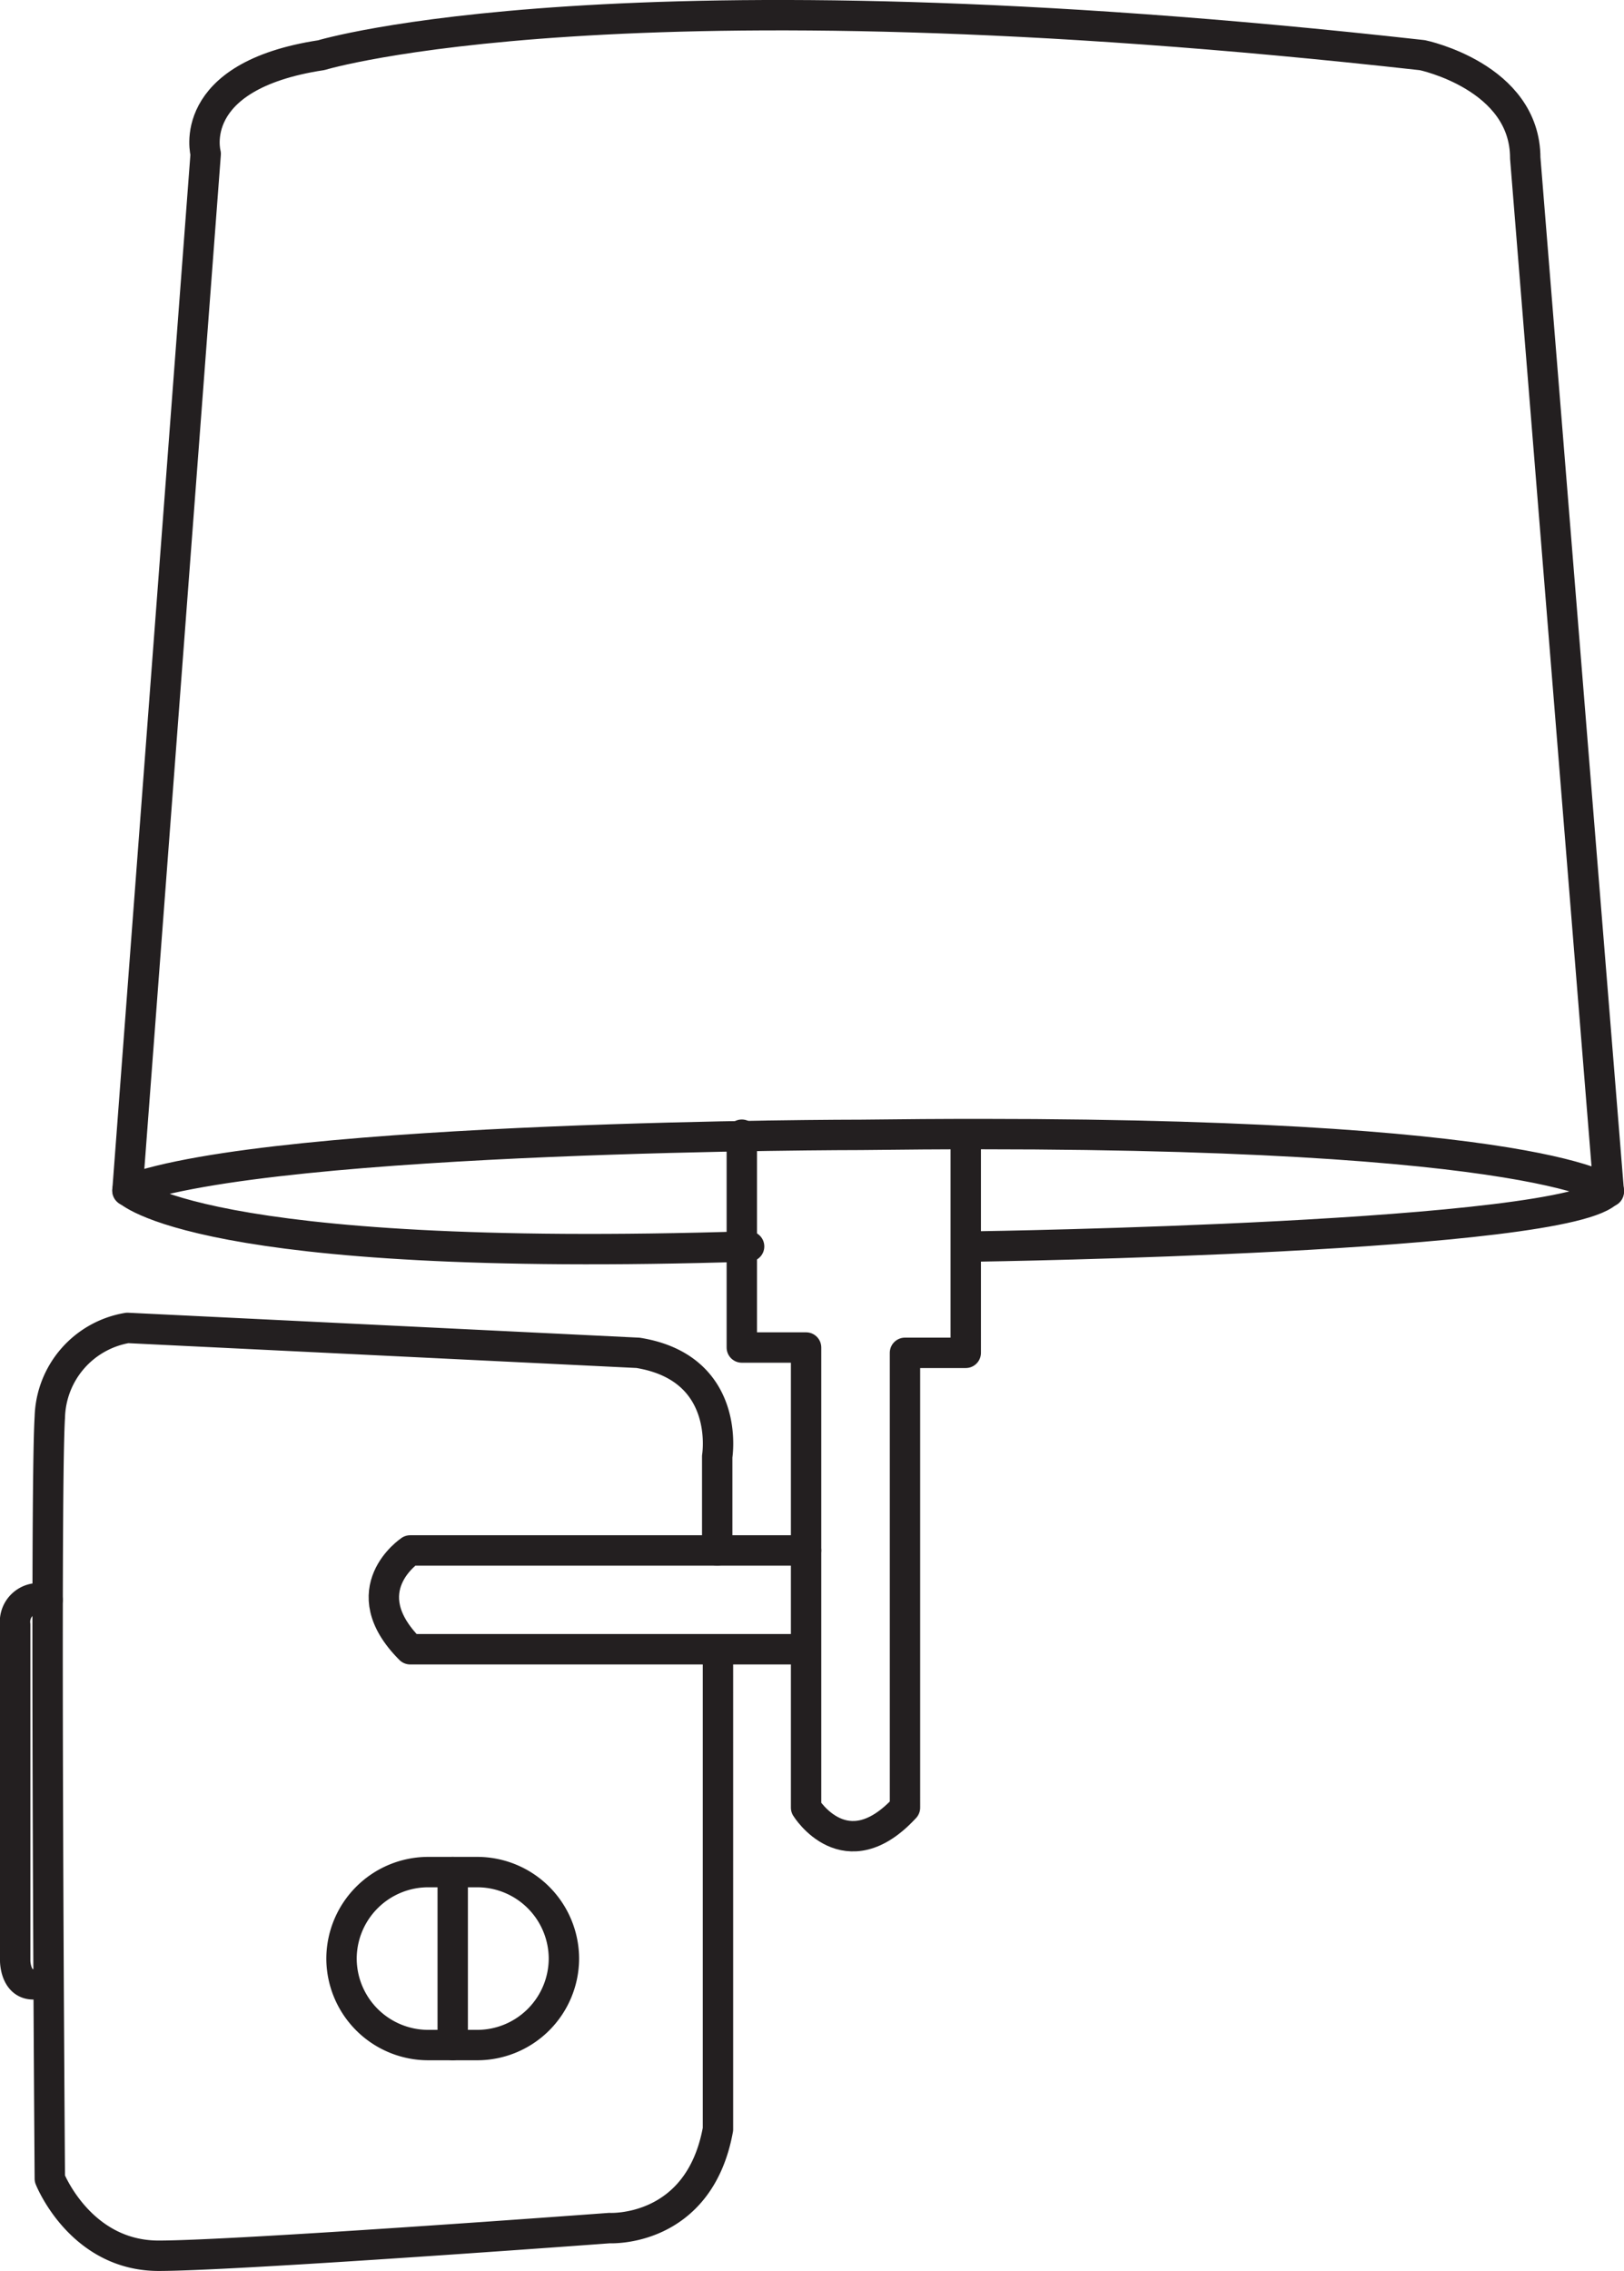
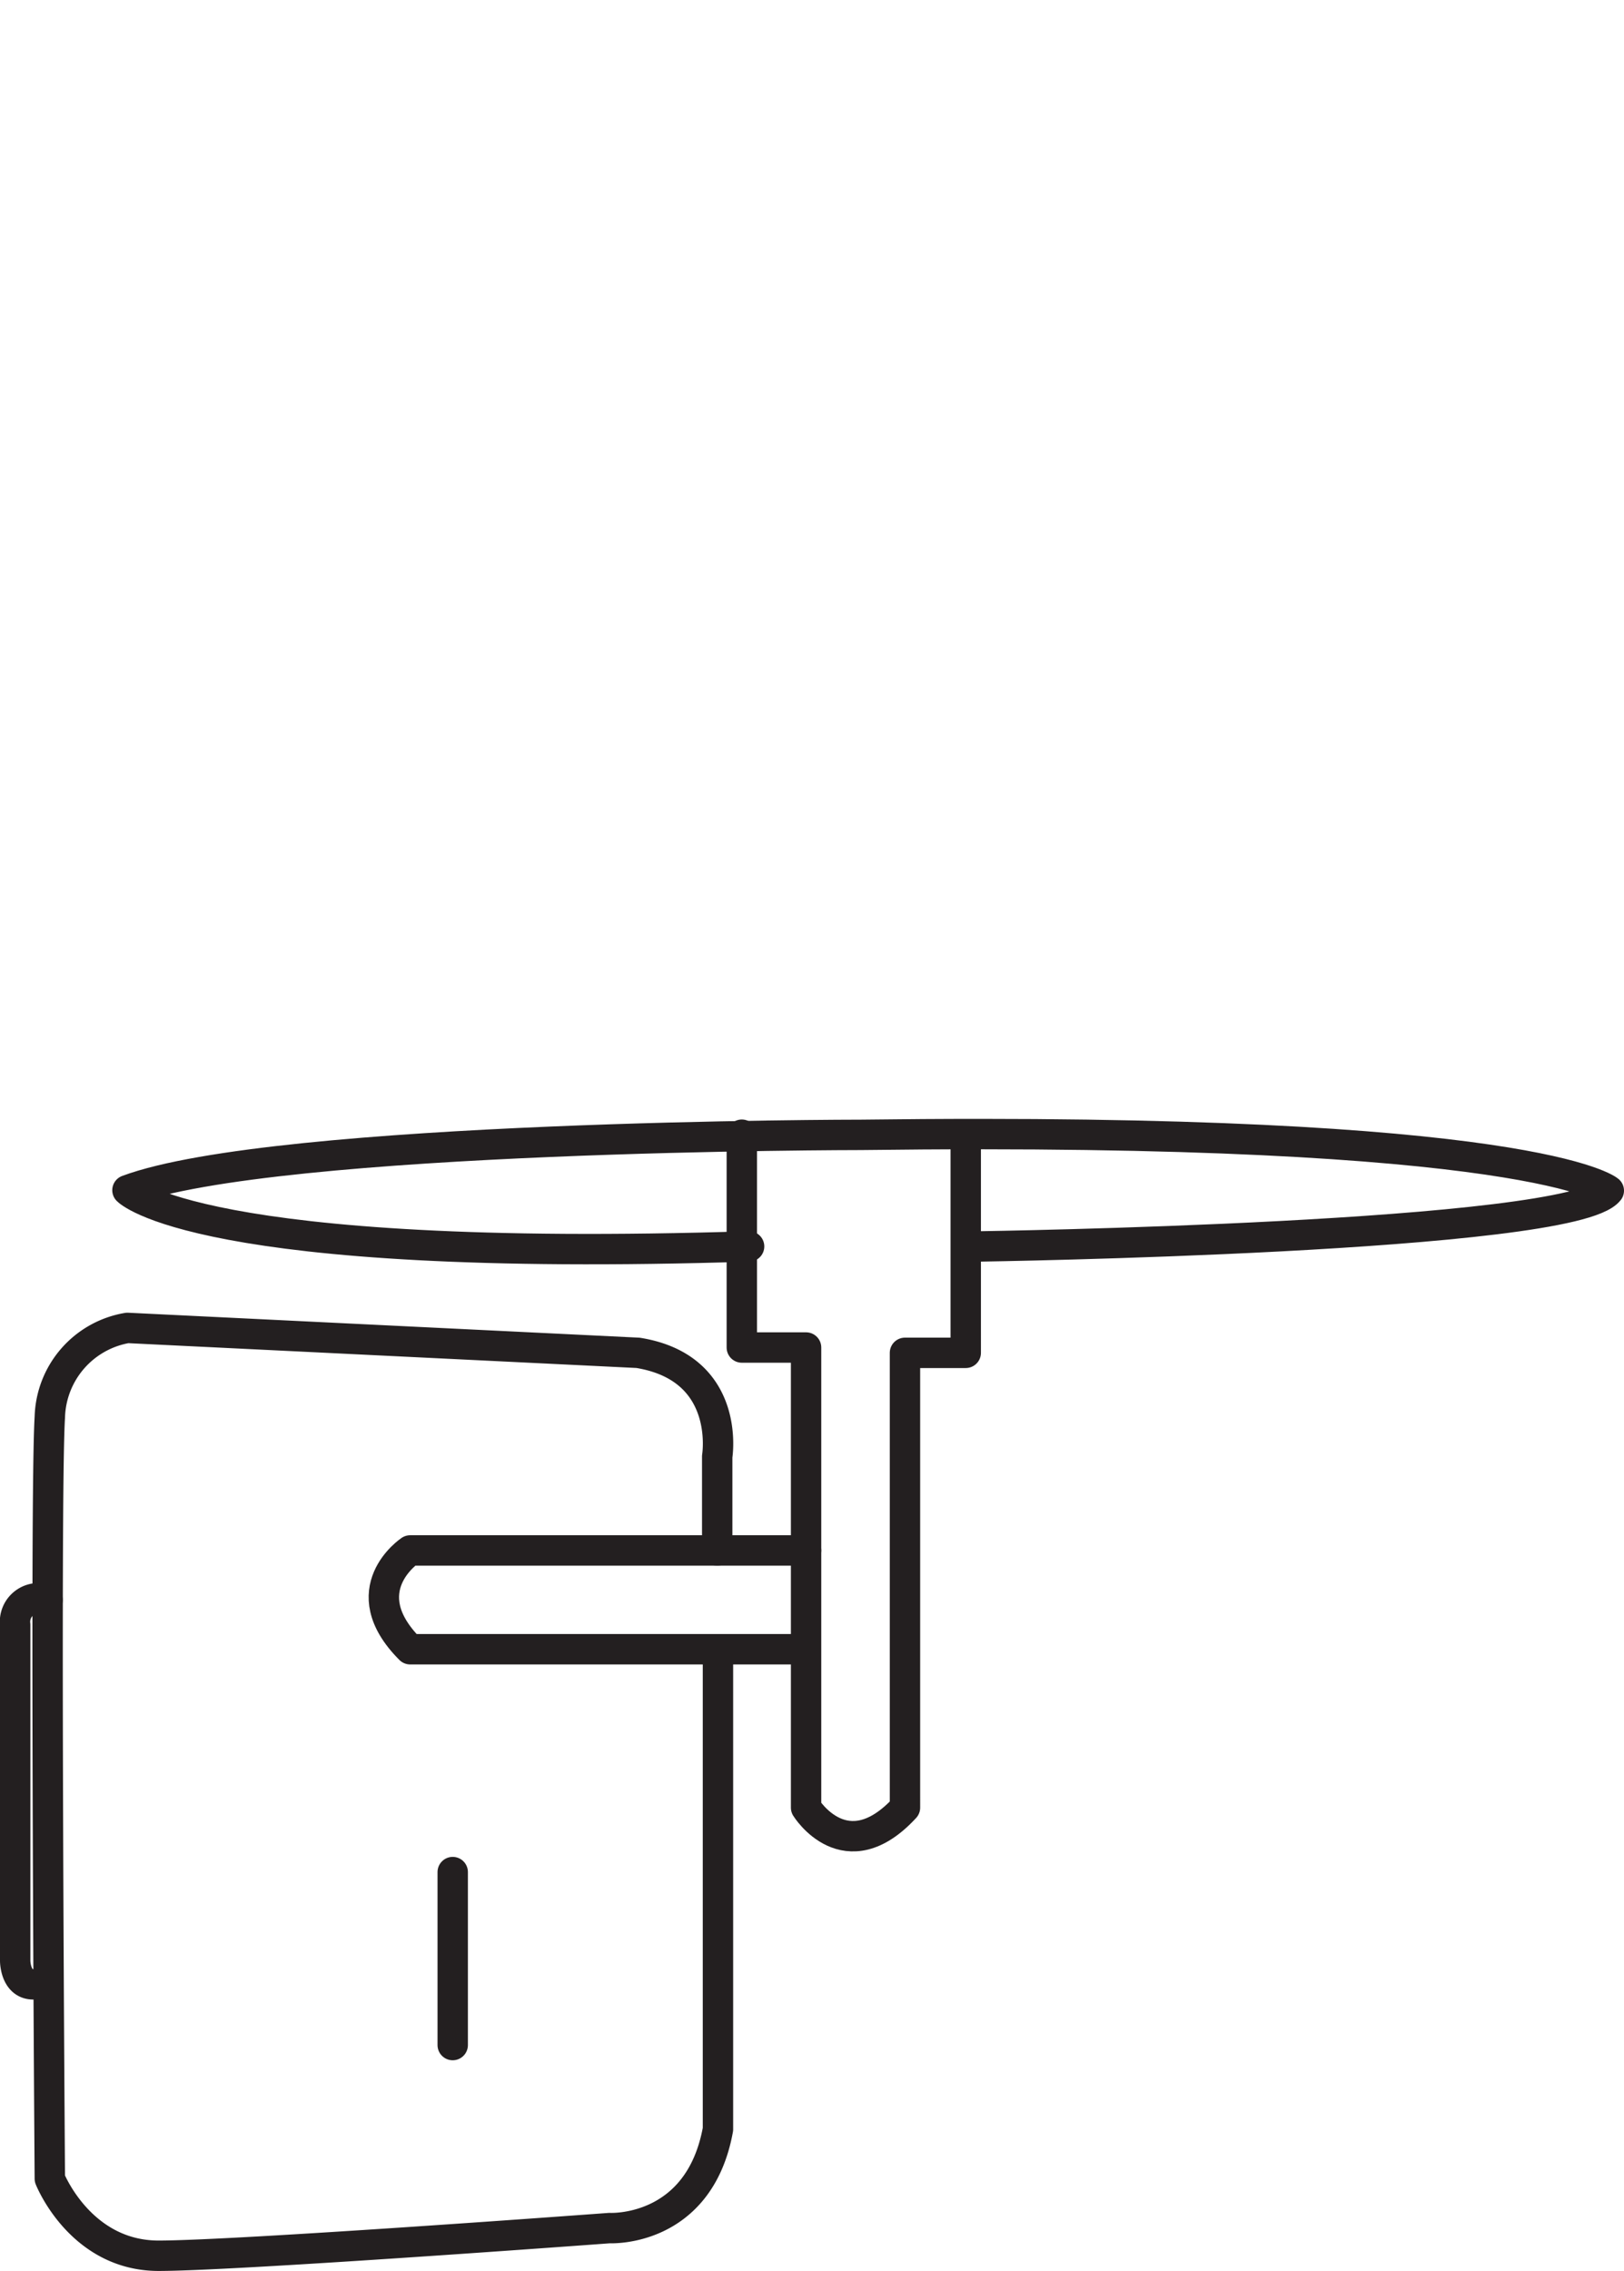
<svg xmlns="http://www.w3.org/2000/svg" viewBox="0 0 106.9 149.4">
  <defs>
    <style>.cls-1{fill:none;stroke:#231f20;stroke-linecap:round;stroke-linejoin:round;stroke-width:2px;}</style>
  </defs>
  <title>FLFichier 72</title>
  <g id="Calque_2" data-name="Calque 2">
    <g id="Calque_1-2" data-name="Calque 1">
      <path class="cls-1" d="M64.43,82s39.06-.57,41.47-3.67c0,0-4.93-4.23-49.21-3.67,0,0-38.5,0-48.3,3.64,0,0,4.58,4.85,40.92,3.7" />
-       <path class="cls-1" d="M8.39,78.34l5.15-68.22S12.13,5,21.15,3.63c0,0,19.46-5.92,72.48,0,0,0,6.77,1.41,6.77,6.77l5.5,68" />
      <path class="cls-1" d="M48.83,74.65v14h4.23v30.27s2.61,4.23,6.51,0V89h4V74.65" />
      <path class="cls-1" d="M53.06,102H27s-3.9,2.6,0,6.5h26" />
      <path class="cls-1" d="M47.21,102V95.82S48.18,90,42,89L8.39,87.36a6.12,6.12,0,0,0-5.11,5.86c-.33,5.21,0,50.11,0,50.11s2,5.07,7.16,5.07,29.68-1.82,29.68-1.82,5.9.33,7.14-6.5V108.51" />
      <path class="cls-1" d="M3.13,105.26A1.55,1.55,0,0,0,1,106.89V129s0,2.28,2.13,1.3" />
-       <path class="cls-1" d="M31.42,134.54H28.17a5.71,5.71,0,0,1-5.69-5.69h0a5.71,5.71,0,0,1,5.69-5.69h3.25a5.71,5.71,0,0,1,5.7,5.69h0A5.71,5.71,0,0,1,31.42,134.54Z" />
      <line class="cls-1" x1="29.8" y1="123.16" x2="29.8" y2="134.54" />
    </g>
  </g>
</svg>